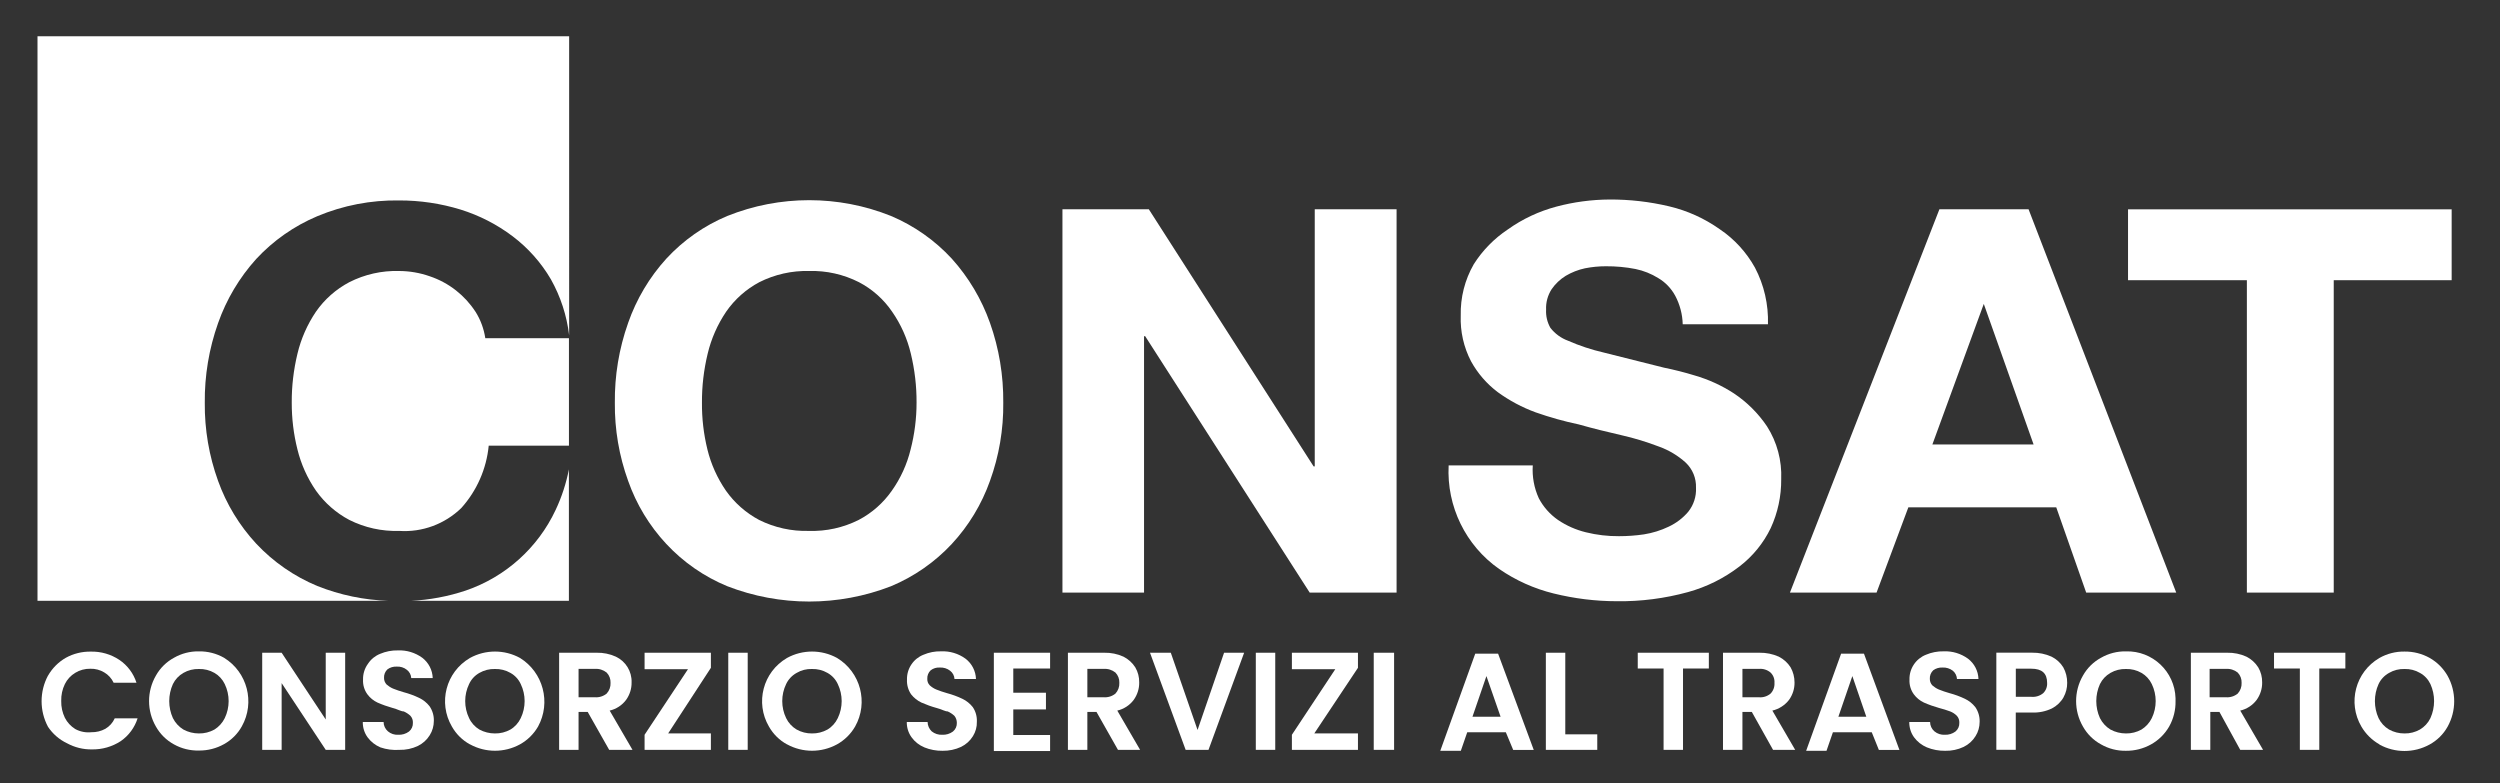
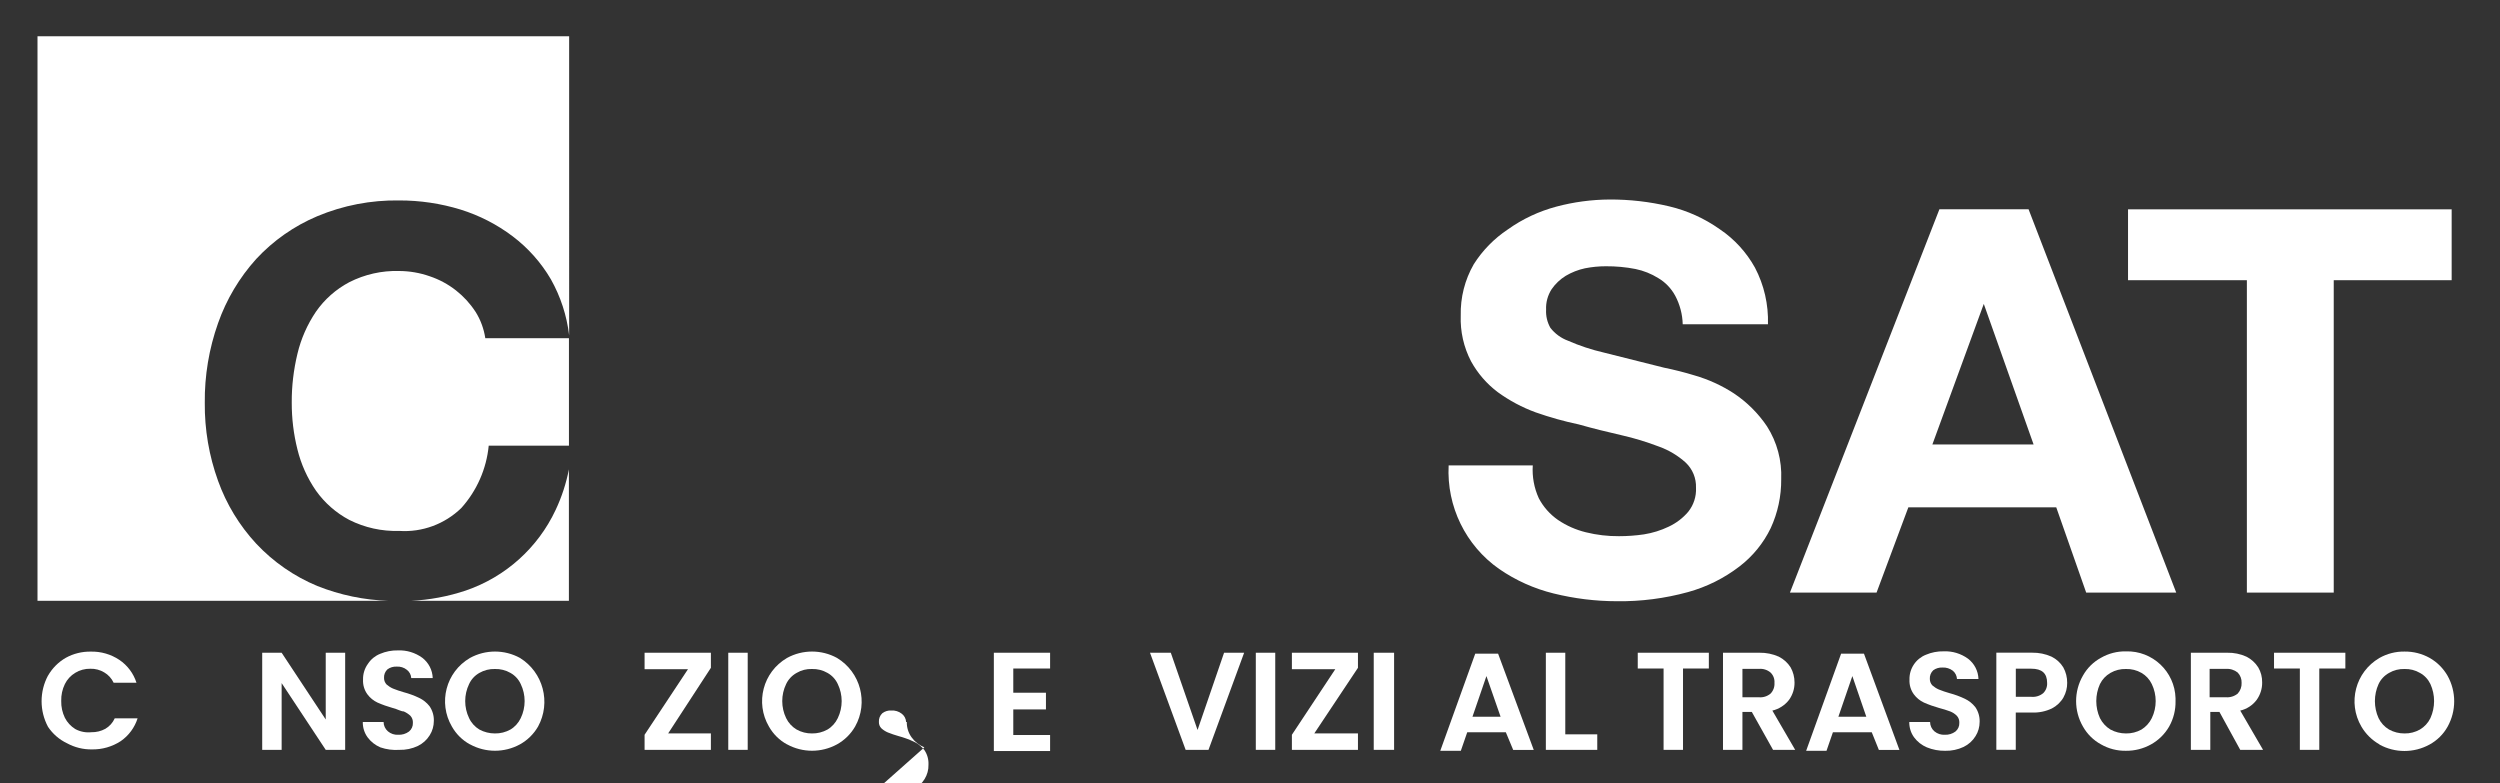
<svg xmlns="http://www.w3.org/2000/svg" id="logo-consat" width="512" height="160.39" viewBox="0 0 512 160.39">
  <rect x="0" y="0" width="512" height="160.39" fill="#333333" stroke="none" />
  <defs>
    <style>.cls-1{fill:#FFFFFF;}.cls-2{fill:#FFFFFF;}</style>
  </defs>
  <g id="Livello_2">
    <path class="cls-2" d="M9.84,138.36c.87-1.52,2.13-2.78,3.65-3.65,1.56-.86,3.32-1.29,5.1-1.26,2.08-.05,4.12,.54,5.85,1.69,1.66,1.12,2.9,2.77,3.51,4.68h-4.68c-.41-.88-1.08-1.62-1.92-2.11-.86-.52-1.85-.78-2.86-.75-1.09-.02-2.16,.27-3.09,.84-.91,.55-1.64,1.34-2.11,2.29-.53,1.08-.78,2.27-.75,3.46-.03,1.2,.23,2.39,.75,3.46,.48,.94,1.21,1.73,2.11,2.29,1.01,.56,2.17,.78,3.32,.66,1,.02,1.98-.22,2.86-.7,.85-.5,1.52-1.25,1.92-2.15h4.68c-.6,1.9-1.82,3.55-3.46,4.68-1.75,1.14-3.81,1.73-5.9,1.69-1.78,.03-3.54-.41-5.1-1.26-1.58-.75-2.92-1.92-3.89-3.37-1.75-3.28-1.75-7.21,0-10.49Z" />
-     <path class="cls-2" d="M35.63,152.45c-1.55-.84-2.83-2.11-3.7-3.65-1.87-3.23-1.87-7.21,0-10.44,.86-1.54,2.15-2.81,3.7-3.65,1.55-.89,3.31-1.34,5.1-1.31,1.8-.03,3.58,.42,5.15,1.31,4.78,2.95,6.39,9.14,3.65,14.04-.85,1.54-2.12,2.8-3.65,3.65-1.57,.88-3.35,1.33-5.15,1.31-1.78,.04-3.55-.39-5.1-1.26Zm8.29-3.04c.91-.57,1.64-1.38,2.11-2.34,1.06-2.2,1.06-4.77,0-6.97-.46-.96-1.19-1.76-2.11-2.29-.97-.56-2.07-.83-3.18-.8-1.11-.03-2.21,.24-3.18,.8-.93,.53-1.68,1.33-2.15,2.29-1,2.22-1,4.76,0,6.97,.49,.97,1.23,1.78,2.15,2.34,.98,.53,2.07,.8,3.18,.8,1.11,.02,2.21-.26,3.18-.8Z" />
    <path class="cls-2" d="M70.69,153.57h-3.98l-9.03-13.67v13.67h-3.98v-19.89h3.98l9.03,13.67v-13.67h3.98v19.89Z" />
    <path class="cls-2" d="M77.9,153.06c-1.04-.44-1.95-1.15-2.62-2.06-.66-.91-1-2.01-.98-3.14h4.26c0,.74,.33,1.44,.89,1.92,.59,.5,1.34,.75,2.11,.7,.79,.04,1.56-.19,2.2-.66,.53-.43,.83-1.09,.8-1.78,.03-.53-.15-1.06-.51-1.45-.4-.37-.86-.67-1.36-.89-.56,0-1.31-.47-2.25-.7-1.07-.3-2.12-.67-3.14-1.12-.81-.38-1.52-.96-2.06-1.69-.63-.87-.94-1.92-.89-3-.03-1.18,.33-2.33,1.03-3.28,.6-.91,1.47-1.61,2.48-2.01,1.15-.49,2.4-.73,3.65-.7,1.78-.07,3.52,.46,4.96,1.5,1.31,1,2.1,2.52,2.15,4.17h-4.4c-.03-.67-.36-1.28-.89-1.69-.59-.48-1.35-.71-2.11-.66-.67-.03-1.33,.16-1.87,.56-.49,.46-.74,1.11-.7,1.78,0,.49,.18,.95,.51,1.31,.39,.34,.83,.63,1.31,.84,.72,.29,1.45,.54,2.2,.75,1.09,.29,2.16,.68,3.18,1.17,.82,.39,1.54,.97,2.11,1.69,.61,.88,.92,1.93,.89,3,0,1.04-.28,2.07-.84,2.95-.58,.95-1.43,1.71-2.43,2.2-1.18,.56-2.48,.83-3.79,.8-1.32,.09-2.64-.08-3.89-.51Z" />
    <path class="cls-2" d="M96.25,152.45c-1.55-.84-2.83-2.11-3.7-3.65-2.86-4.89-1.22-11.17,3.67-14.03,0,0,.02-.01,.03-.02,3.19-1.75,7.06-1.75,10.25,0,4.76,2.96,6.38,9.12,3.7,14.04-.88,1.53-2.16,2.79-3.7,3.65-3.19,1.75-7.06,1.75-10.25,0Zm8.29-3.04c.92-.55,1.65-1.37,2.11-2.34,1.06-2.2,1.06-4.77,0-6.97-.44-.97-1.18-1.77-2.11-2.29-.97-.56-2.07-.83-3.18-.8-1.11-.03-2.21,.24-3.18,.8-.93,.52-1.67,1.32-2.11,2.29-1.06,2.2-1.06,4.77,0,6.97,.45,.97,1.19,1.79,2.11,2.34,.98,.53,2.07,.8,3.18,.8,1.11,.02,2.21-.26,3.18-.8Z" />
-     <path class="cls-2" d="M124.76,153.57l-4.4-7.77h-1.87v7.77h-3.98v-19.89h7.68c1.35-.03,2.7,.24,3.93,.8,2.04,.96,3.31,3.04,3.23,5.29,.02,1.28-.38,2.52-1.12,3.56-.83,1.11-2.02,1.89-3.37,2.2l4.68,8.05h-4.77Zm-6.27-10.77h3.32c.88,.07,1.75-.2,2.43-.75,.55-.6,.84-1.39,.8-2.2,.03-.78-.25-1.54-.8-2.11-.69-.55-1.56-.82-2.43-.75h-3.32v5.8Z" />
    <path class="cls-2" d="M136.84,150.2h8.75v3.37h-13.58v-3.09l8.89-13.43h-8.89v-3.37h13.58v3.09l-8.75,13.43Z" />
    <path class="cls-2" d="M153.13,133.68v19.89h-3.98v-19.89h3.98Z" />
    <path class="cls-2" d="M161.18,152.45c-1.55-.84-2.83-2.11-3.7-3.65-2.86-4.89-1.22-11.17,3.67-14.03,0,0,.02-.01,.03-.02,3.19-1.75,7.06-1.75,10.25,0,4.82,2.92,6.46,9.13,3.7,14.04-.88,1.53-2.16,2.79-3.7,3.65-3.19,1.75-7.06,1.75-10.25,0Zm8.29-3.04c.92-.55,1.65-1.37,2.11-2.34,1.06-2.2,1.06-4.77,0-6.97-.44-.97-1.18-1.77-2.11-2.29-.97-.56-2.07-.83-3.18-.8-1.1-.04-2.19,.24-3.14,.8-.94,.52-1.7,1.32-2.15,2.29-1.06,2.2-1.06,4.77,0,6.97,.47,.98,1.22,1.79,2.15,2.34,.96,.54,2.04,.81,3.14,.8,1.11,.02,2.21-.26,3.18-.8Z" />
-     <path class="cls-2" d="M189.31,153.06c-1.05-.43-1.96-1.14-2.62-2.06-.66-.91-1-2.01-.98-3.14h4.26c.01,.73,.32,1.42,.84,1.92,.61,.49,1.37,.74,2.15,.7,.79,.04,1.56-.19,2.2-.66,.53-.43,.83-1.09,.8-1.78,0-.53-.17-1.05-.51-1.45-.4-.37-.86-.67-1.36-.89-.56,0-1.31-.47-2.25-.7-1.07-.29-2.12-.67-3.14-1.12-.82-.39-1.54-.97-2.11-1.69-.6-.88-.89-1.93-.84-3-.03-1.1,.28-2.18,.89-3.09,.6-.91,1.47-1.61,2.48-2.01,1.14-.49,2.37-.73,3.6-.7,1.79-.08,3.56,.45,5.01,1.5,1.31,1,2.1,2.52,2.15,4.17h-4.4c-.03-.67-.36-1.28-.89-1.69-.61-.48-1.38-.71-2.15-.66-.66-.04-1.3,.16-1.83,.56-.49,.46-.74,1.11-.7,1.78-.02,.49,.17,.97,.51,1.31,.39,.35,.83,.64,1.31,.84,.72,.29,1.45,.54,2.2,.75,1.09,.29,2.16,.68,3.18,1.17,.82,.39,1.54,.97,2.11,1.69,.6,.88,.89,1.93,.84,3,.03,1.04-.25,2.06-.8,2.95-.58,.95-1.43,1.71-2.43,2.2-1.19,.55-2.48,.82-3.79,.8-1.28,.02-2.56-.22-3.74-.7Z" />
+     <path class="cls-2" d="M189.31,153.06c-1.05-.43-1.96-1.14-2.62-2.06-.66-.91-1-2.01-.98-3.14h4.26h-4.4c-.03-.67-.36-1.28-.89-1.69-.61-.48-1.38-.71-2.15-.66-.66-.04-1.3,.16-1.83,.56-.49,.46-.74,1.11-.7,1.78-.02,.49,.17,.97,.51,1.31,.39,.35,.83,.64,1.31,.84,.72,.29,1.45,.54,2.2,.75,1.09,.29,2.16,.68,3.18,1.17,.82,.39,1.54,.97,2.11,1.69,.6,.88,.89,1.93,.84,3,.03,1.04-.25,2.06-.8,2.95-.58,.95-1.43,1.71-2.43,2.2-1.19,.55-2.48,.82-3.79,.8-1.28,.02-2.56-.22-3.74-.7Z" />
    <path class="cls-2" d="M207.52,136.91v4.96h6.69v3.42h-6.69v5.24h7.54v3.28h-11.52v-20.13h11.52v3.23h-7.54Z" />
-     <path class="cls-2" d="M228.96,153.57l-4.4-7.77h-1.87v7.77h-3.98v-19.89h7.44c1.35-.03,2.7,.24,3.93,.8,.99,.5,1.84,1.26,2.43,2.2,.55,.94,.82,2.01,.8,3.09,.02,1.28-.38,2.52-1.12,3.56-.83,1.11-2.02,1.89-3.37,2.2l4.68,8.05h-4.54Zm-6.27-10.77h3.32c.88,.07,1.75-.2,2.43-.75,.55-.6,.84-1.39,.8-2.2,.03-.78-.25-1.54-.8-2.11-.69-.55-1.56-.82-2.43-.75h-3.32v5.8Z" />
    <path class="cls-2" d="M254.8,133.68l-7.3,19.89h-4.68l-7.3-19.89h4.26l5.48,15.82,5.43-15.82h4.12Z" />
    <path class="cls-2" d="M261.17,133.68v19.89h-3.98v-19.89h3.98Z" />
    <path class="cls-2" d="M269.17,150.2h8.94v3.37h-13.53v-3.09l8.89-13.43h-8.89v-3.37h13.53v3.09l-8.94,13.43Z" />
    <path class="cls-2" d="M285.51,133.68v19.89h-4.17v-19.89h4.17Z" />
    <path class="cls-2" d="M308.4,149.97h-7.91l-1.31,3.79h-4.21l7.16-19.89h4.68l7.3,19.71h-4.21l-1.5-3.6Zm-1.08-3.18l-2.9-8.33-2.86,8.33h5.76Z" />
    <path class="cls-2" d="M320.57,150.39h6.55v3.18h-10.53v-19.89h3.98v16.71Z" />
    <path class="cls-2" d="M349.97,133.68v3.23h-5.29v16.66h-3.98v-16.66h-5.29v-3.23h14.56Z" />
    <path class="cls-2" d="M363.12,153.57l-4.35-7.77h-1.92v7.77h-3.98v-19.89h7.49c1.35-.02,2.69,.25,3.93,.8,.99,.5,1.84,1.26,2.43,2.2,.53,.94,.8,2.01,.8,3.09,.02,1.28-.38,2.52-1.12,3.56-.85,1.1-2.06,1.88-3.42,2.2l4.68,8.05h-4.54Zm-6.27-10.77h3.37c.86,.08,1.72-.19,2.39-.75,.57-.59,.86-1.39,.8-2.2,.06-.79-.23-1.56-.8-2.11-.66-.56-1.52-.83-2.39-.75h-3.37v5.8Z" />
    <path class="cls-2" d="M383.34,149.97h-7.96l-1.31,3.79h-4.17l7.16-19.89h4.68l7.26,19.71h-4.21l-1.45-3.6Zm-1.12-3.18l-2.86-8.33-2.86,8.33h5.71Z" />
    <path class="cls-2" d="M394.62,153.06c-1.04-.44-1.95-1.15-2.62-2.06-.66-.91-1-2.01-.98-3.14h4.26c0,.74,.33,1.44,.89,1.92,.6,.5,1.37,.75,2.15,.7,.77,.03,1.53-.2,2.15-.66,.53-.43,.83-1.09,.8-1.78,.03-.53-.15-1.06-.51-1.45-.39-.39-.85-.69-1.36-.89-.74-.27-1.49-.51-2.25-.7-1.07-.3-2.12-.67-3.14-1.12-.81-.38-1.52-.96-2.06-1.69-.63-.87-.94-1.92-.89-3-.03-1.1,.28-2.18,.89-3.09,.6-.91,1.47-1.61,2.48-2.01,1.15-.49,2.4-.73,3.65-.7,1.78-.07,3.52,.46,4.96,1.5,1.31,1,2.1,2.52,2.15,4.17h-4.4c-.03-.65-.34-1.27-.84-1.69-.61-.47-1.38-.71-2.15-.66-.67-.03-1.33,.16-1.87,.56-.49,.46-.74,1.11-.7,1.78,0,.49,.18,.95,.51,1.31,.39,.34,.83,.63,1.31,.84,.72,.29,1.45,.54,2.2,.75,1.09,.29,2.16,.68,3.18,1.17,.82,.39,1.54,.97,2.11,1.69,.61,.88,.92,1.93,.89,3,0,1.04-.28,2.07-.84,2.95-.58,.95-1.43,1.71-2.43,2.2-1.18,.56-2.48,.83-3.79,.8-1.28,.02-2.56-.22-3.74-.7Z" />
    <path class="cls-2" d="M422.62,142.8c-.56,.98-1.39,1.77-2.39,2.29-1.26,.6-2.64,.89-4.03,.84h-3.37v7.63h-3.98v-19.89h7.35c1.35-.02,2.69,.25,3.93,.8,1,.49,1.85,1.25,2.43,2.2,.54,.97,.81,2.07,.8,3.18,.01,1.03-.25,2.05-.75,2.95Zm-4.17-.84c.56-.55,.85-1.32,.8-2.11,0-1.97-1.08-2.9-3.23-2.9h-3.18v5.76h3.18c.88,.08,1.75-.19,2.43-.75Z" />
    <path class="cls-2" d="M430.29,152.45c-1.55-.84-2.83-2.11-3.7-3.65-1.87-3.23-1.87-7.21,0-10.44,.86-1.54,2.15-2.81,3.7-3.65,1.55-.89,3.31-1.34,5.1-1.31,5.45-.16,10,4.14,10.16,9.59,0,.19,0,.38,0,.57,.04,1.83-.41,3.64-1.31,5.24-.88,1.53-2.16,2.79-3.7,3.65-1.57,.88-3.35,1.33-5.15,1.31-1.79,.03-3.55-.42-5.1-1.31Zm8.29-3.04c.91-.57,1.64-1.38,2.11-2.34,1.06-2.2,1.06-4.77,0-6.97-.46-.96-1.19-1.76-2.11-2.29-.97-.56-2.07-.83-3.18-.8-1.11-.03-2.21,.24-3.18,.8-.93,.53-1.68,1.33-2.15,2.29-1,2.22-1,4.76,0,6.97,.49,.97,1.23,1.78,2.15,2.34,.98,.53,2.07,.8,3.18,.8,1.11,.02,2.21-.26,3.18-.8Z" />
    <path class="cls-2" d="M458.8,153.57l-4.26-7.77h-1.87v7.77h-3.98v-19.89h7.44c1.35-.03,2.7,.24,3.93,.8,.99,.5,1.84,1.26,2.43,2.2,.55,.94,.82,2.01,.8,3.09,.02,1.28-.38,2.52-1.12,3.56-.83,1.11-2.02,1.89-3.37,2.2l4.68,8.05h-4.68Zm-6.27-10.77h3.32c.88,.07,1.75-.2,2.43-.75,.55-.6,.84-1.39,.8-2.2,.03-.78-.25-1.54-.8-2.11-.69-.55-1.56-.82-2.43-.75h-3.32v5.8Z" />
    <path class="cls-2" d="M480.33,133.68v3.23h-5.34v16.66h-3.98v-16.66h-5.29v-3.23h14.6Z" />
    <path class="cls-2" d="M487.31,152.45c-1.54-.87-2.81-2.13-3.7-3.65-2.86-4.89-1.22-11.17,3.67-14.03,0,0,.02-.01,.03-.02,1.57-.89,3.35-1.34,5.15-1.31,1.8-.02,3.58,.43,5.15,1.31,1.52,.87,2.78,2.13,3.65,3.65,1.81,3.24,1.81,7.19,0,10.44-.86,1.54-2.15,2.81-3.7,3.65-3.19,1.75-7.06,1.75-10.25,0v-.05Zm8.29-3.04c.93-.55,1.68-1.36,2.15-2.34,1-2.22,1-4.76,0-6.97-.46-.97-1.21-1.78-2.15-2.29-.95-.56-2.04-.83-3.14-.8-1.11-.04-2.22,.24-3.18,.8-.94,.52-1.7,1.32-2.15,2.29-1,2.22-1,4.76,0,6.97,.47,.98,1.22,1.79,2.15,2.34,.97,.54,2.07,.81,3.18,.8,1.1,.02,2.18-.26,3.14-.8Z" />
-     <path class="cls-2" d="M128.64,66.13c1.7-4.86,4.36-9.34,7.82-13.15,3.49-3.78,7.75-6.77,12.5-8.75,10.76-4.31,22.76-4.31,33.52,0,4.73,2,8.97,4.98,12.45,8.75,3.45,3.83,6.1,8.3,7.82,13.15,1.86,5.24,2.77,10.77,2.72,16.34,.06,5.46-.86,10.88-2.72,16.01-1.7,4.79-4.36,9.19-7.82,12.92-3.49,3.74-7.73,6.69-12.45,8.66-10.78,4.18-22.74,4.18-33.52,0-4.74-1.95-9-4.91-12.5-8.66-3.47-3.72-6.13-8.12-7.82-12.92-1.85-5.12-2.77-10.52-2.72-15.96-.06-5.58,.85-11.12,2.72-16.38Zm16.24,25.93c.74,3.02,2.03,5.87,3.79,8.43,1.76,2.5,4.09,4.55,6.79,5.99,3.16,1.58,6.67,2.35,10.2,2.25,3.54,.11,7.04-.66,10.2-2.25,2.71-1.42,5.04-3.48,6.79-5.99,1.8-2.54,3.1-5.4,3.84-8.43,.81-3.13,1.22-6.36,1.22-9.6,.02-3.37-.38-6.74-1.17-10.02-.73-3.09-2.03-6.01-3.84-8.61-1.73-2.54-4.06-4.61-6.79-6.04-3.16-1.6-6.67-2.39-10.2-2.29-3.54-.09-7.04,.7-10.2,2.29-2.71,1.44-5.04,3.51-6.79,6.04-1.77,2.62-3.06,5.54-3.79,8.61-.79,3.28-1.19,6.64-1.17,10.02-.03,3.23,.35,6.46,1.12,9.6Z" />
-     <path class="cls-2" d="M235.28,42.86l33.75,52.66h.23V42.86h16.76V121.37h-17.79l-33.7-52.52h-.23v52.52h-16.71V42.86h17.69Z" />
    <path class="cls-2" d="M315.14,102.03c.93,1.78,2.28,3.3,3.93,4.45,1.74,1.18,3.67,2.03,5.71,2.53,2.22,.55,4.5,.82,6.79,.8,1.71,0,3.41-.12,5.1-.37,1.77-.28,3.49-.81,5.1-1.59,1.53-.72,2.89-1.75,3.98-3.04,1.11-1.39,1.68-3.14,1.59-4.92,.07-1.94-.7-3.82-2.11-5.15-1.59-1.44-3.45-2.55-5.48-3.28-2.52-.96-5.1-1.75-7.72-2.34-2.86-.66-5.76-1.36-8.71-2.2-3-.63-5.96-1.46-8.85-2.48-2.75-1.01-5.35-2.4-7.72-4.12-2.25-1.69-4.12-3.85-5.48-6.32-1.5-2.88-2.23-6.11-2.11-9.36-.09-3.69,.83-7.33,2.67-10.53,1.8-2.84,4.18-5.26,6.97-7.12,3.01-2.15,6.39-3.73,9.97-4.68,3.54-.94,7.19-1.43,10.86-1.45,4.11-.02,8.21,.45,12.22,1.4,3.72,.88,7.23,2.47,10.35,4.68,2.99,2.01,5.46,4.71,7.21,7.86,1.88,3.57,2.79,7.57,2.67,11.61h-17.46c-.05-2.04-.58-4.05-1.54-5.85-.81-1.49-2-2.74-3.46-3.6-1.44-.9-3.02-1.53-4.68-1.87-1.99-.39-4.01-.57-6.04-.56-1.45,0-2.89,.14-4.31,.42-1.38,.3-2.71,.82-3.93,1.54-1.15,.71-2.14,1.65-2.9,2.76-.79,1.24-1.19,2.69-1.12,4.17-.07,1.31,.24,2.61,.89,3.74,.94,1.19,2.18,2.1,3.6,2.62,2.37,1.04,4.83,1.85,7.35,2.43l12.31,3.09c2.12,.43,4.21,.96,6.27,1.59,2.83,.82,5.53,2.05,8,3.65,2.7,1.79,5.02,4.1,6.83,6.79,2.05,3.22,3.06,7,2.9,10.81,.03,3.46-.7,6.88-2.15,10.02-1.49,3.09-3.69,5.78-6.41,7.86-3.14,2.41-6.72,4.19-10.53,5.24-4.74,1.3-9.64,1.94-14.56,1.87-4.37,0-8.72-.54-12.97-1.59-3.99-.98-7.76-2.68-11.14-5.01-6.87-4.81-10.78-12.83-10.35-21.21h17.23c-.15,2.3,.27,4.6,1.22,6.69Z" />
    <path class="cls-2" d="M415.45,42.86l30.24,78.5h-18.44l-6.13-17.46h-30.29l-6.51,17.46h-17.74l30.61-78.5h18.26Zm1.03,48.17l-10.2-28.79h0l-10.53,28.79h20.74Z" />
    <path class="cls-2" d="M435.82,57.38v-14.51h66.28v14.51h-24.15v63.99h-17.79V57.38h-24.34Z" />
    <path class="cls-1" d="M52.48,111.35c-3.45-3.72-6.11-8.1-7.82-12.87-1.85-5.12-2.77-10.52-2.72-15.96-.06-5.56,.86-11.09,2.72-16.34,1.71-4.86,4.37-9.33,7.82-13.15,3.5-3.77,7.76-6.75,12.5-8.75,5.3-2.22,11.01-3.32,16.76-3.23,4.27-.01,8.51,.62,12.59,1.87,3.85,1.2,7.46,3.05,10.67,5.48,3.16,2.39,5.82,5.38,7.82,8.8,1.99,3.54,3.26,7.44,3.74,11.47V7.43H7.68V123.05H79.63c-5.02-.15-9.98-1.18-14.65-3.04-4.73-1.97-9-4.92-12.5-8.66Z" />
    <path class="cls-1" d="M97.37,63.83c-1.08-1.66-2.43-3.13-3.98-4.35-1.62-1.27-3.44-2.25-5.38-2.9-2.02-.71-4.14-1.07-6.27-1.08-3.54-.1-7.05,.69-10.2,2.29-2.73,1.44-5.07,3.51-6.83,6.04-1.77,2.62-3.06,5.54-3.79,8.61-.79,3.28-1.19,6.64-1.17,10.02-.01,3.24,.38,6.46,1.17,9.6,.74,3.02,2.03,5.87,3.79,8.43,1.78,2.5,4.12,4.56,6.83,5.99,3.16,1.59,6.67,2.36,10.2,2.25,4.72,.32,9.34-1.39,12.73-4.68,3.19-3.55,5.16-8.03,5.62-12.78h16.43v-22h-17.13c-.29-1.93-.97-3.78-2.01-5.43Z" />
    <path class="cls-1" d="M116.52,96.09c-.56,2.88-1.47,5.68-2.72,8.33-3.64,7.78-10.28,13.74-18.4,16.52-3.64,1.22-7.44,1.93-11.28,2.11h32.39v-26.96Z" />
  </g>
</svg>